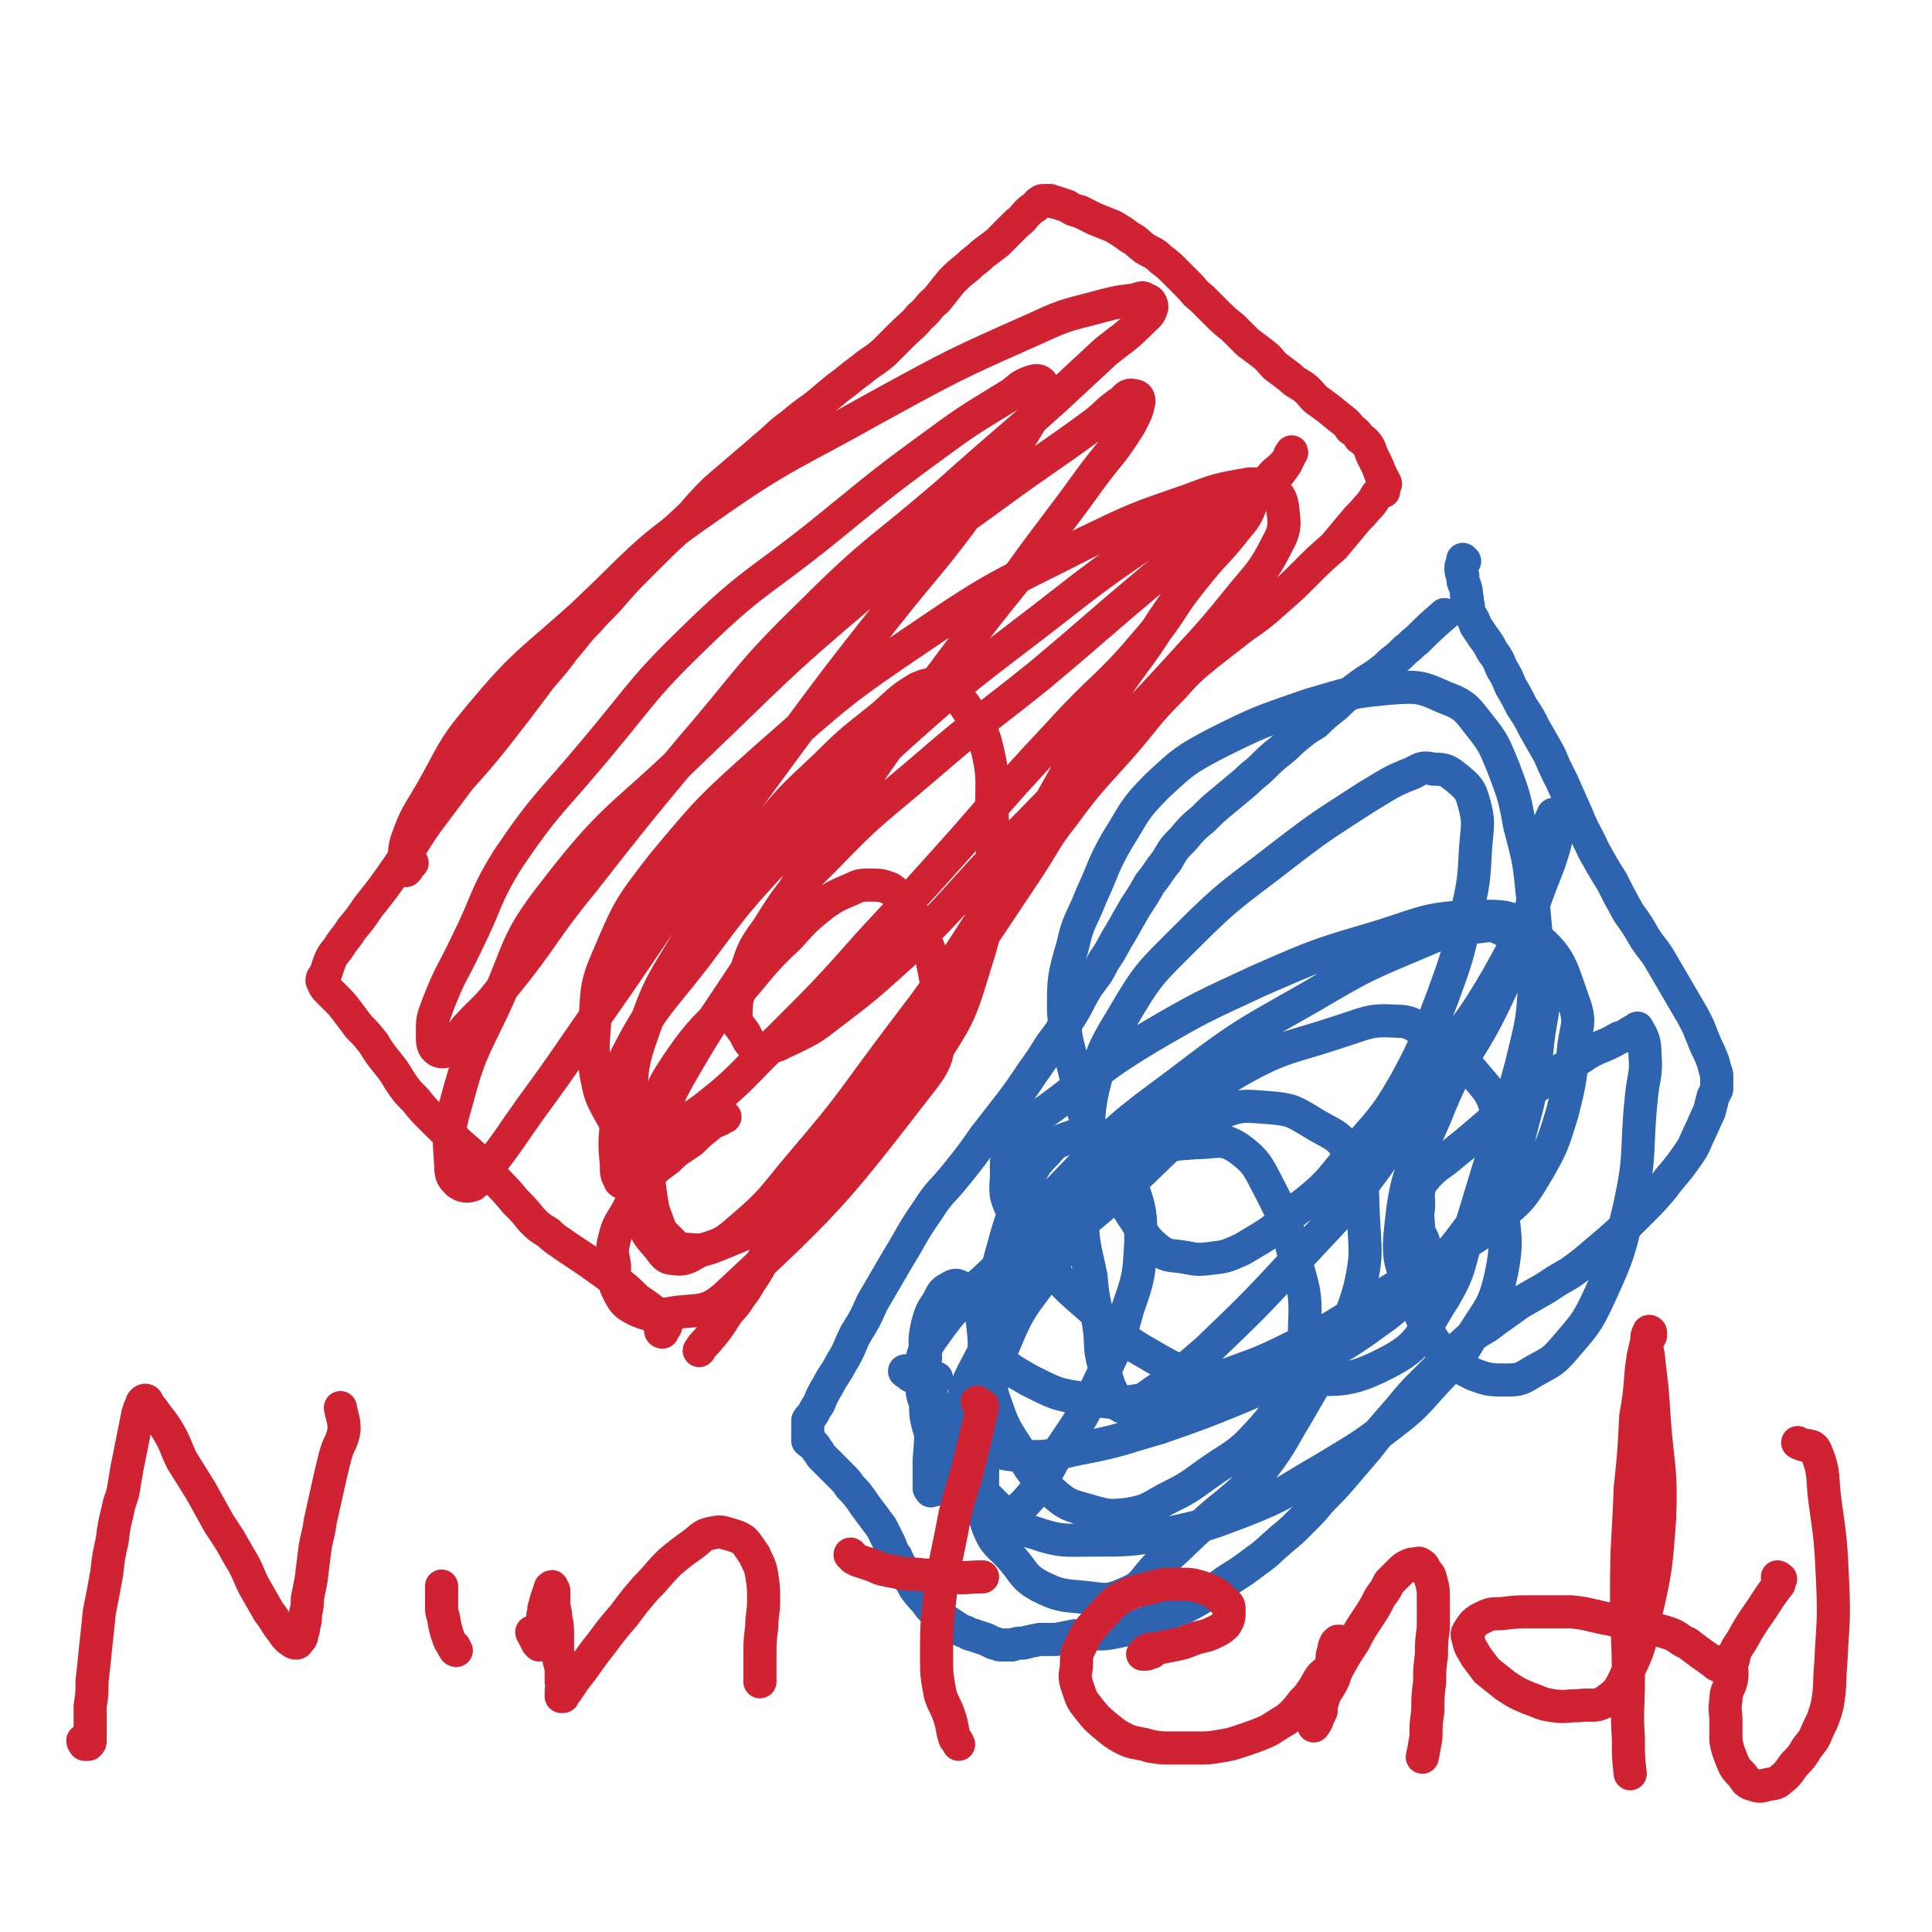
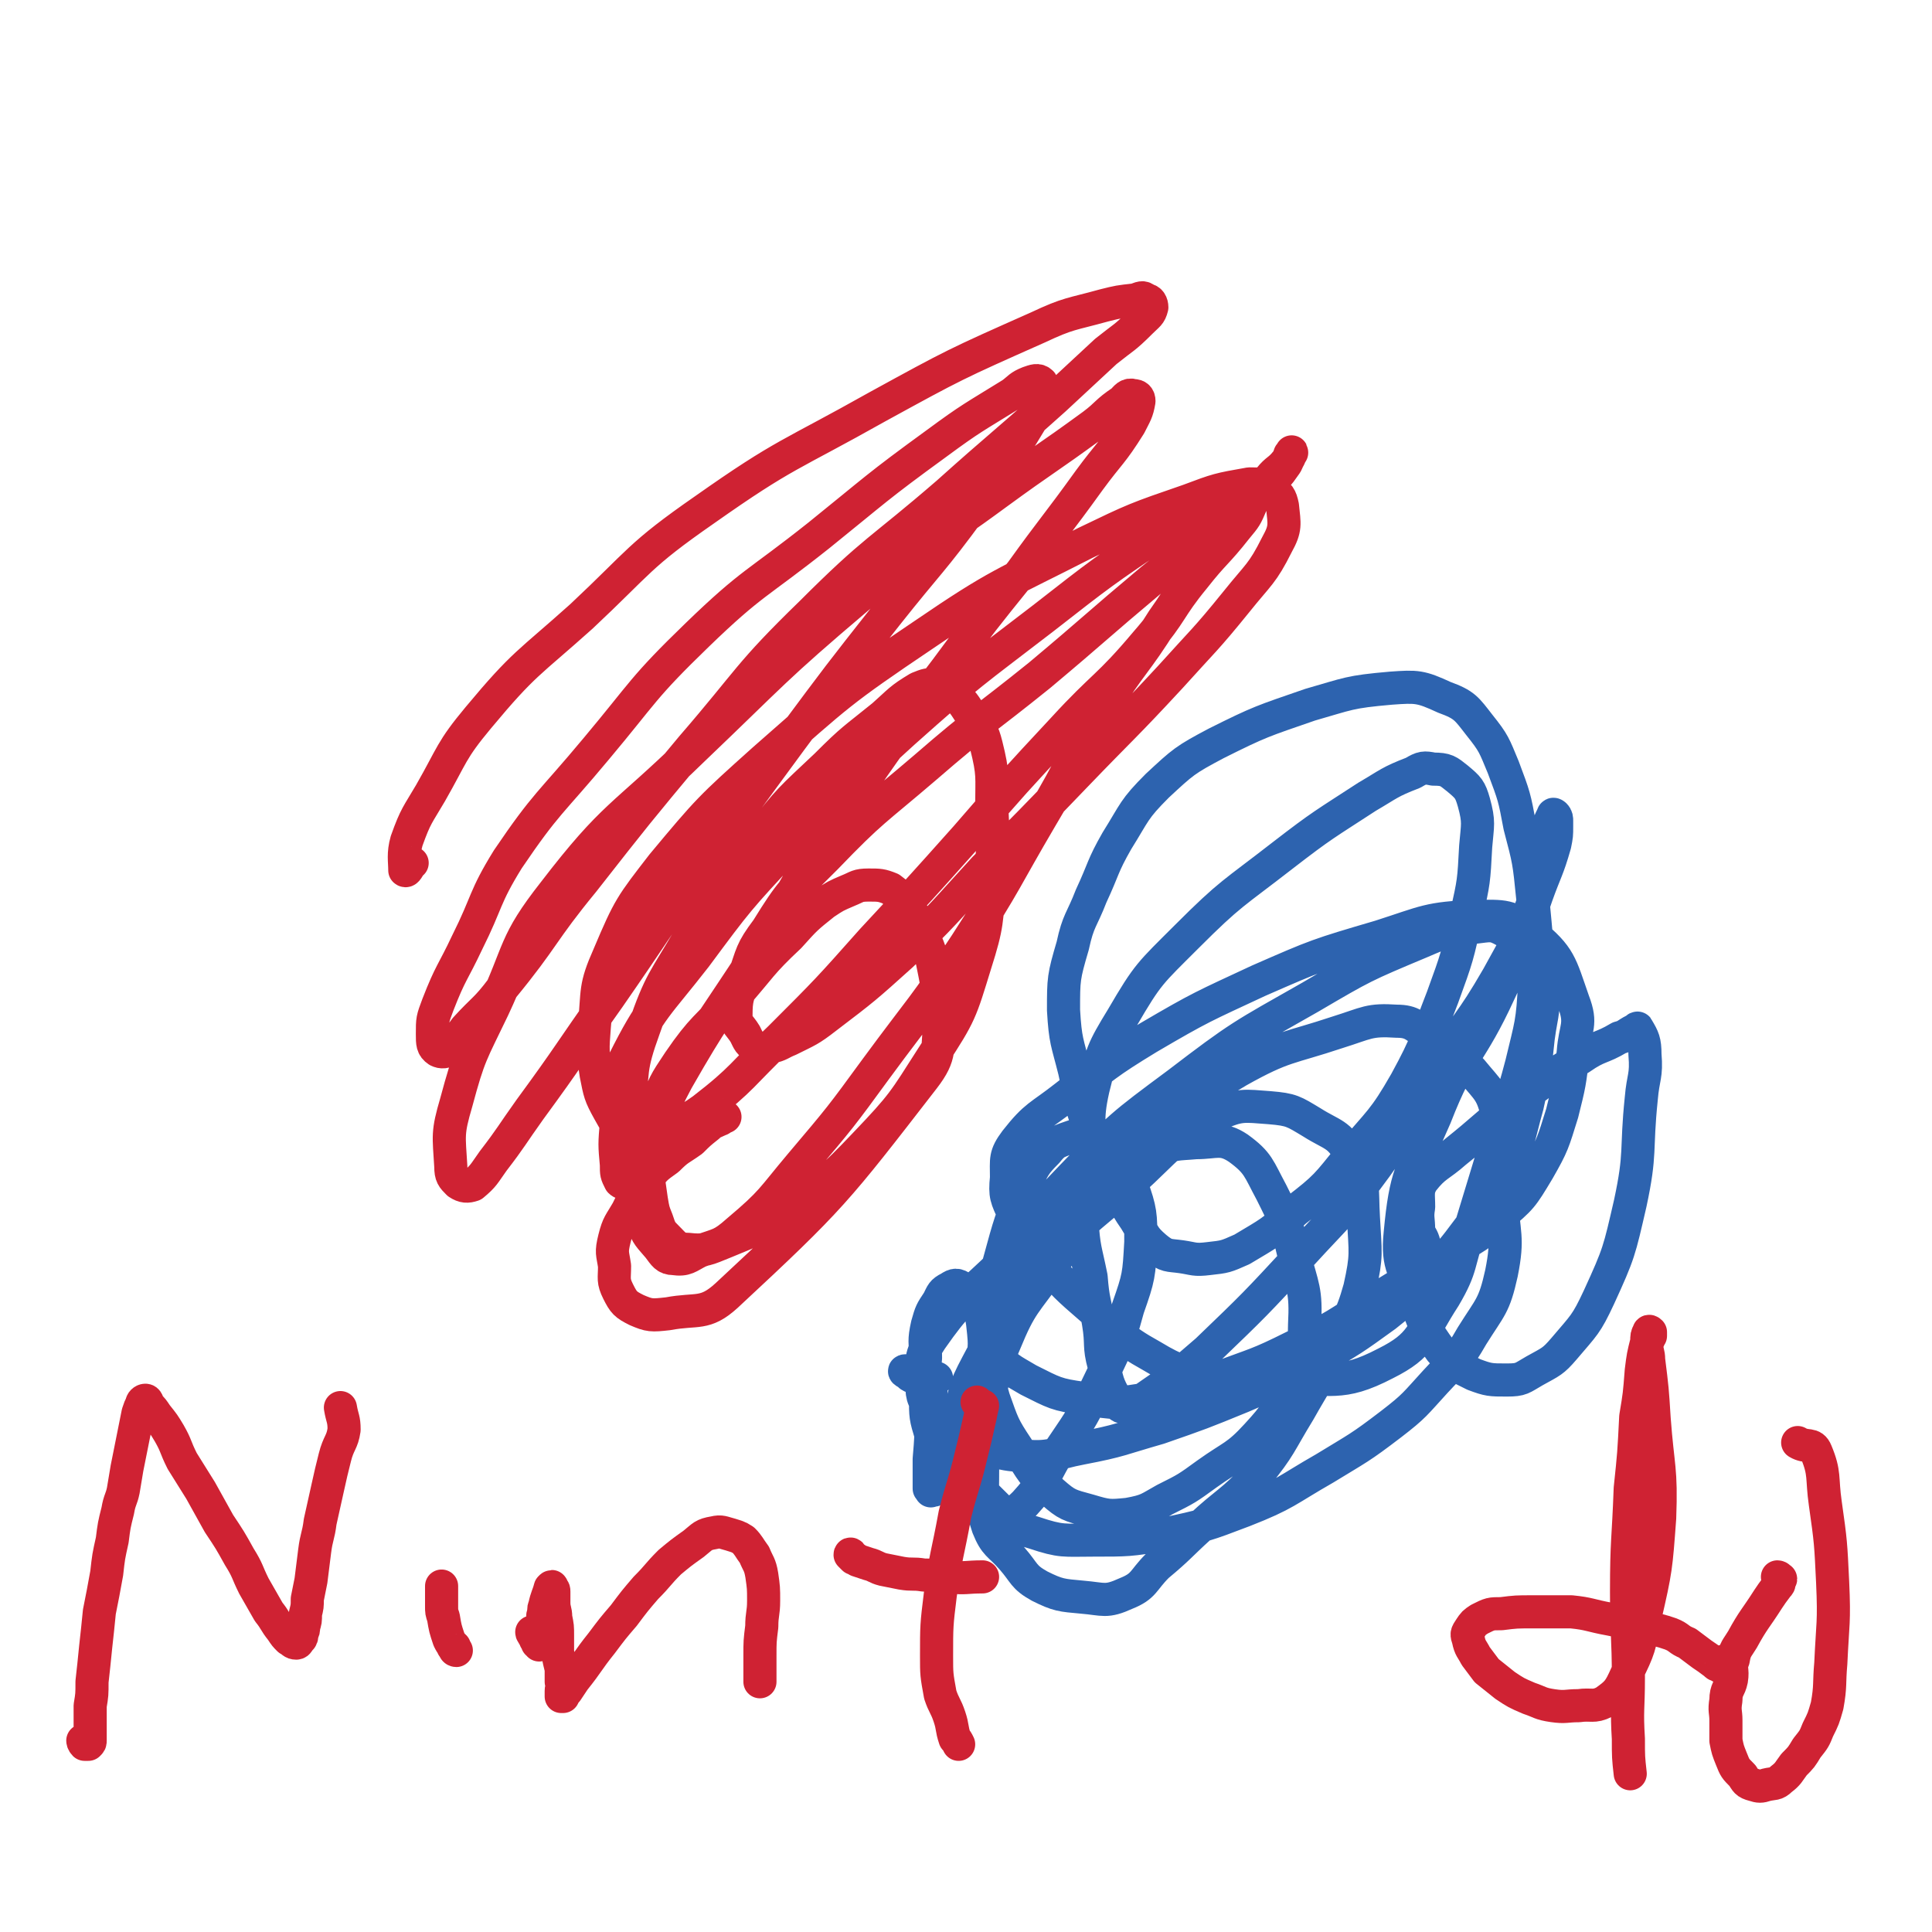
<svg xmlns="http://www.w3.org/2000/svg" viewBox="0 0 1050 1050" version="1.1">
  <g fill="none" stroke="#CF2233" stroke-width="18" stroke-linecap="round" stroke-linejoin="round">
-     <path d="M360,724c0,0 -1,0 -1,-1 1,-1 3,-1 3,-3 -1,-3 -2,-3 -4,-5 -6,-5 -6,-5 -12,-9 -6,-6 -6,-6 -13,-11 -7,-5 -7,-5 -14,-10 -6,-4 -6,-4 -12,-8 -4,-3 -5,-3 -9,-7 -5,-3 -5,-3 -9,-7 -4,-5 -4,-5 -9,-10 -5,-6 -5,-6 -10,-11 -5,-6 -5,-6 -11,-12 -6,-6 -6,-5 -12,-11 -6,-5 -6,-5 -12,-11 -5,-5 -5,-5 -9,-10 -5,-5 -5,-5 -9,-11 -3,-5 -3,-5 -7,-10 -4,-5 -4,-5 -7,-10 -4,-5 -4,-5 -8,-9 -3,-4 -3,-4 -6,-8 -3,-4 -3,-4 -7,-8 -2,-2 -2,-2 -4,-4 -2,-2 -2,-3 -3,-5 0,-2 1,-2 2,-4 1,-3 1,-3 2,-6 2,-5 3,-5 5,-8 3,-5 4,-5 7,-10 5,-6 5,-6 9,-12 8,-10 8,-10 15,-20 9,-13 8,-13 17,-26 9,-12 9,-12 18,-24 9,-10 9,-10 18,-21 7,-9 7,-9 14,-18 6,-8 6,-8 12,-16 7,-8 7,-8 13,-16 7,-8 6,-8 13,-15 6,-7 7,-7 13,-14 7,-8 7,-8 14,-15 14,-14 14,-14 29,-28 6,-7 6,-7 13,-14 7,-6 7,-6 14,-12 7,-6 7,-6 14,-12 6,-5 6,-6 13,-11 6,-5 6,-5 13,-10 6,-5 6,-5 12,-10 7,-5 6,-5 13,-10 6,-5 6,-4 12,-9 5,-5 5,-5 10,-10 5,-5 6,-5 10,-10 5,-4 4,-5 9,-9 4,-5 4,-5 8,-10 4,-4 4,-4 9,-8 4,-4 4,-3 8,-7 4,-3 4,-3 8,-6 3,-3 3,-3 6,-6 2,-2 2,-2 5,-5 3,-2 3,-3 5,-5 2,-2 2,-2 5,-4 1,-1 1,-2 2,-2 1,-1 1,-1 2,-1 1,0 1,0 2,0 1,0 1,0 2,0 2,1 2,1 3,1 3,1 3,1 6,2 3,2 3,2 7,3 4,2 4,2 8,4 5,2 5,2 10,4 5,3 5,3 9,6 4,2 4,3 8,6 5,3 5,2 9,6 4,3 4,3 7,6 4,4 4,4 8,8 3,3 3,4 7,7 4,4 4,4 8,8 4,4 4,4 9,8 4,4 4,4 8,8 4,3 4,3 8,6 4,3 4,4 7,7 4,3 4,3 8,6 3,3 4,3 7,5 4,3 4,4 7,7 7,5 7,5 13,10 4,3 4,3 6,6 3,2 3,2 5,5 3,2 3,2 5,5 1,2 1,3 2,5 1,2 1,2 2,4 1,2 1,2 2,5 1,1 0,1 1,2 0,1 1,1 1,2 0,1 1,1 1,2 -1,1 -1,1 -1,2 0,1 0,1 0,2 -1,0 -2,0 -3,1 -1,1 -1,1 -2,3 -2,3 -2,3 -4,5 -4,5 -4,4 -8,9 -5,6 -5,6 -10,12 -8,7 -8,7 -16,15 -7,7 -7,7 -15,14 -9,8 -9,8 -19,15 -9,7 -9,7 -18,14 -11,9 -11,9 -20,19 -15,15 -14,16 -28,32 -16,18 -17,18 -31,37 -11,14 -10,15 -20,30 -10,15 -10,15 -20,30 -9,13 -9,13 -19,27 -8,11 -8,10 -15,21 -8,11 -8,11 -16,22 -6,10 -5,11 -11,21 -6,9 -6,10 -12,19 -6,8 -7,7 -13,15 -6,8 -7,7 -12,15 -6,8 -6,8 -12,16 -3,7 -3,7 -7,13 -3,6 -3,6 -6,12 -3,6 -3,6 -7,12 -3,5 -3,5 -6,9 -3,5 -4,5 -7,9 -5,8 -5,8 -11,15 -2,2 -2,2 -4,5 " />
-   </g>
+     </g>
  <g fill="none" stroke="#2D63AF" stroke-width="18" stroke-linecap="round" stroke-linejoin="round">
-     <path d="M796,305c0,0 -1,-1 -1,-1 0,0 0,1 0,1 0,2 -1,2 -1,3 0,3 0,3 1,5 0,3 0,3 1,5 1,3 1,3 1,6 1,2 0,2 1,5 0,2 0,2 1,5 2,3 2,3 3,6 2,3 2,3 4,6 3,4 3,4 5,8 3,4 3,4 5,9 3,5 3,5 5,10 3,5 3,5 6,11 4,6 4,6 7,12 4,7 4,7 8,14 3,7 3,7 7,15 4,9 4,9 8,18 4,10 5,10 9,19 5,9 5,9 10,17 4,8 4,8 9,17 5,7 5,7 9,14 4,6 5,6 9,13 7,12 7,12 14,24 3,5 3,5 6,11 2,5 2,5 4,10 2,4 2,4 4,9 1,4 1,4 2,7 0,2 0,2 0,4 0,2 0,2 0,4 -1,2 -1,2 -2,4 -1,4 -1,4 -2,8 -3,6 -3,7 -6,13 -3,7 -3,7 -8,14 -5,7 -6,7 -11,14 -6,7 -6,7 -12,13 -12,12 -12,12 -25,23 -7,6 -7,6 -14,11 -7,4 -7,4 -13,8 -7,4 -7,4 -14,8 -7,5 -7,5 -14,10 -6,5 -7,4 -13,9 -6,5 -6,6 -12,11 -7,7 -7,7 -14,14 -9,9 -8,9 -16,18 -7,8 -7,8 -14,17 -6,7 -6,7 -12,14 -6,7 -6,7 -13,14 -5,6 -5,6 -11,12 -5,5 -5,5 -11,10 -7,6 -6,6 -13,11 -8,6 -8,6 -16,11 -7,5 -7,5 -15,10 -7,4 -7,4 -15,7 -6,3 -6,3 -12,5 -5,2 -5,2 -10,4 -4,1 -4,1 -9,2 -5,1 -5,1 -11,1 -6,1 -6,1 -11,1 -5,1 -5,1 -10,2 -5,0 -5,0 -9,0 -5,1 -5,1 -9,2 -3,0 -3,0 -6,1 -1,0 -1,0 -3,0 -2,0 -2,0 -3,0 -2,0 -2,-1 -4,-1 -2,-1 -2,-1 -4,-2 -3,-1 -3,-1 -6,-2 -2,-1 -2,0 -5,-2 -3,-1 -3,-1 -6,-3 -3,-2 -3,-2 -6,-4 -2,-2 -2,-2 -5,-4 -3,-3 -3,-3 -5,-6 -3,-3 -3,-3 -6,-7 -2,-4 -2,-4 -5,-7 -2,-5 -3,-5 -5,-10 -3,-4 -2,-4 -4,-8 -2,-4 -2,-4 -4,-8 -3,-4 -3,-4 -6,-8 -3,-4 -3,-4 -5,-7 -3,-4 -3,-4 -6,-7 -2,-3 -2,-3 -5,-6 -3,-3 -3,-3 -5,-5 -3,-3 -3,-3 -5,-5 -2,-2 -1,-2 -3,-4 -1,-2 -1,-2 -2,-3 -2,-1 -2,-1 -3,-2 0,-1 0,-1 0,-2 0,-1 0,-1 0,-2 0,0 0,0 0,0 0,-1 0,-1 0,-1 0,-1 0,-1 0,-1 0,-1 0,-1 0,-1 0,-2 0,-2 0,-4 1,-2 2,-2 3,-4 1,-2 1,-2 3,-5 2,-5 2,-5 5,-10 3,-6 4,-6 7,-12 5,-8 4,-8 8,-16 5,-8 5,-8 9,-17 7,-12 7,-12 14,-24 8,-13 7,-13 16,-26 7,-11 8,-10 16,-20 8,-10 8,-10 15,-20 7,-9 7,-9 14,-18 6,-8 6,-8 12,-17 5,-7 5,-7 10,-15 6,-8 6,-8 11,-16 5,-8 4,-8 9,-16 5,-7 5,-6 9,-14 5,-7 4,-7 9,-15 4,-7 4,-7 8,-14 4,-6 4,-6 8,-13 5,-6 4,-6 9,-12 4,-7 4,-7 9,-12 5,-6 5,-6 11,-11 5,-5 5,-5 11,-10 6,-5 6,-5 12,-10 5,-5 5,-4 10,-9 4,-4 4,-4 9,-8 5,-4 4,-4 9,-8 5,-4 5,-4 10,-7 4,-4 4,-4 9,-8 4,-3 4,-4 8,-7 4,-3 4,-3 8,-6 4,-3 5,-3 9,-6 4,-3 4,-3 7,-6 4,-3 4,-3 8,-7 3,-2 3,-3 6,-5 7,-7 7,-7 15,-14 " />
    <path d="M493,746c-1,0 -2,-1 -1,-1 0,0 1,1 2,2 1,1 1,1 2,1 2,1 2,1 4,1 2,0 2,0 5,0 1,0 1,0 3,0 0,0 1,0 1,0 0,0 -1,0 -2,0 0,0 0,-1 0,0 0,1 0,1 -1,3 0,3 0,3 0,7 0,5 0,5 0,10 0,12 0,12 -1,24 0,5 0,5 0,10 0,3 0,3 0,6 1,1 1,2 1,1 1,0 2,0 3,-1 2,-4 2,-4 4,-8 3,-7 4,-7 7,-13 4,-8 4,-8 8,-16 3,-8 4,-8 5,-16 2,-9 2,-9 2,-19 0,-9 0,-9 -1,-18 -1,-6 -1,-7 -4,-12 -3,-4 -3,-5 -7,-7 -3,-2 -4,-2 -7,0 -4,2 -4,3 -6,7 -4,6 -4,6 -6,13 -2,9 -1,9 -1,18 -1,11 -1,11 0,21 0,11 0,11 3,21 3,9 3,9 7,17 4,8 4,9 10,16 5,5 5,5 11,7 5,3 6,3 11,3 6,-1 7,-1 12,-6 10,-11 9,-12 17,-26 12,-18 13,-18 22,-37 10,-21 11,-21 17,-43 6,-17 6,-18 7,-36 0,-15 0,-17 -5,-31 -3,-9 -5,-9 -12,-17 -5,-5 -5,-7 -12,-9 -5,-2 -6,-1 -12,1 -5,2 -6,2 -10,7 -7,7 -7,8 -12,18 -8,20 -8,20 -14,42 -5,21 -7,21 -8,43 -1,16 1,16 5,31 5,14 5,15 13,27 8,13 8,14 19,24 8,7 9,7 20,10 10,3 11,3 21,2 11,-2 11,-3 20,-8 12,-6 12,-6 23,-14 14,-10 16,-9 27,-21 11,-12 11,-13 18,-28 6,-15 8,-16 8,-32 1,-19 -1,-20 -6,-39 -4,-17 -4,-17 -12,-33 -7,-13 -7,-16 -18,-24 -9,-6 -12,-3 -23,-3 -11,1 -12,0 -21,5 -13,6 -14,6 -23,16 -20,22 -19,23 -35,47 -14,20 -16,19 -25,41 -8,18 -6,19 -9,39 -3,17 -3,17 -3,35 0,13 -1,14 3,26 4,10 6,9 13,17 7,8 6,10 15,15 10,5 12,5 23,6 12,1 13,3 24,-2 10,-4 9,-7 17,-15 12,-10 12,-11 23,-21 15,-14 17,-13 31,-28 13,-16 12,-17 23,-35 9,-16 10,-16 18,-33 8,-17 10,-16 15,-34 4,-18 3,-19 2,-38 -1,-17 1,-20 -7,-34 -6,-12 -10,-11 -21,-18 -10,-6 -11,-7 -23,-8 -14,-1 -16,-2 -29,4 -26,14 -25,17 -47,37 -26,22 -27,21 -49,47 -18,21 -18,22 -31,46 -9,17 -10,18 -12,36 -2,12 -1,14 4,25 6,13 7,13 17,23 8,8 8,10 19,13 15,5 16,4 32,4 19,0 20,0 38,-3 23,-5 23,-5 44,-13 23,-9 23,-11 44,-23 18,-11 19,-11 36,-24 13,-10 13,-11 24,-23 11,-12 12,-11 20,-25 10,-16 12,-16 16,-34 4,-20 1,-21 0,-42 0,-21 3,-23 -2,-43 -3,-14 -5,-14 -14,-25 -10,-11 -11,-11 -23,-19 -8,-5 -9,-8 -18,-8 -15,-1 -16,1 -32,6 -27,9 -29,7 -54,21 -39,23 -38,25 -74,54 -31,26 -30,26 -59,55 -18,17 -20,17 -34,37 -6,9 -5,11 -5,22 0,8 0,10 5,16 7,9 9,9 19,14 14,7 14,10 29,11 17,2 18,-1 34,-4 21,-4 21,-5 42,-11 23,-8 23,-8 45,-17 21,-9 21,-9 41,-20 19,-11 19,-11 37,-24 14,-11 13,-12 25,-24 11,-11 11,-11 20,-23 11,-15 12,-14 20,-31 8,-17 7,-18 12,-36 4,-18 4,-18 6,-37 2,-15 4,-15 1,-29 -1,-9 -2,-10 -8,-17 -4,-7 -4,-9 -11,-12 -7,-4 -8,-3 -17,-2 -15,2 -15,2 -29,8 -31,13 -31,13 -60,30 -37,21 -38,21 -72,47 -31,23 -31,23 -58,51 -19,20 -20,20 -35,43 -9,14 -9,15 -12,31 -1,10 -1,12 5,20 7,10 9,10 19,16 14,7 15,8 30,10 18,3 19,3 36,0 19,-3 19,-5 37,-11 21,-8 21,-7 41,-17 23,-11 23,-12 45,-26 18,-11 18,-11 36,-23 15,-10 17,-8 30,-21 13,-11 13,-11 22,-26 8,-14 8,-15 13,-31 4,-16 4,-16 6,-33 1,-14 5,-15 0,-28 -7,-20 -7,-24 -23,-37 -11,-10 -15,-9 -30,-9 -26,1 -27,3 -52,11 -34,10 -34,10 -66,24 -30,14 -31,14 -60,31 -23,14 -23,15 -45,32 -14,11 -16,10 -27,24 -6,8 -5,10 -5,20 -1,10 0,11 4,20 6,13 7,14 16,25 12,14 12,14 27,27 15,13 14,15 32,25 15,9 16,8 33,11 17,3 18,4 36,2 29,-2 33,4 58,-9 20,-10 19,-16 32,-36 10,-17 7,-18 14,-37 7,-23 7,-23 14,-46 7,-22 8,-21 14,-44 5,-21 6,-22 7,-44 2,-23 1,-23 -1,-46 -2,-20 -2,-20 -7,-39 -3,-16 -3,-16 -9,-32 -5,-12 -5,-13 -13,-23 -7,-9 -8,-11 -19,-15 -13,-6 -15,-6 -29,-5 -23,2 -23,3 -44,9 -26,9 -27,9 -51,21 -17,9 -18,10 -32,23 -13,13 -12,14 -22,30 -8,14 -7,15 -14,30 -5,13 -7,13 -10,27 -5,17 -5,18 -5,35 1,17 2,17 6,33 4,18 3,19 10,36 4,13 6,12 12,24 5,10 4,11 11,21 5,8 4,9 11,15 6,5 7,4 14,5 7,1 7,2 15,1 9,-1 9,-1 18,-5 15,-9 16,-9 29,-21 17,-13 17,-14 30,-30 16,-19 18,-19 30,-40 12,-22 11,-23 20,-46 8,-22 8,-22 13,-45 4,-18 4,-18 5,-37 1,-12 2,-13 -1,-24 -2,-7 -3,-8 -9,-13 -5,-4 -6,-5 -13,-5 -5,-1 -6,-1 -11,2 -13,5 -13,6 -25,13 -23,15 -24,15 -46,32 -27,21 -28,20 -52,44 -20,20 -21,20 -35,44 -11,18 -11,19 -16,39 -4,18 -1,18 -3,37 -1,17 -3,17 -3,34 1,16 2,16 5,31 1,13 2,13 4,25 2,12 0,12 3,23 2,11 3,12 8,21 1,2 2,2 5,1 6,-1 6,-2 12,-6 16,-11 16,-11 31,-24 26,-25 26,-25 51,-52 21,-23 22,-22 41,-48 18,-25 16,-26 33,-53 16,-25 18,-24 33,-50 12,-22 13,-22 21,-46 5,-14 2,-14 5,-28 1,-7 1,-8 4,-14 0,-1 1,0 1,0 1,1 1,2 1,3 0,1 0,1 0,3 0,5 0,5 -1,10 -4,14 -5,14 -10,28 -9,26 -8,27 -20,52 -16,35 -21,32 -35,68 -13,30 -16,31 -19,63 -2,19 3,20 9,39 5,13 5,14 13,25 7,8 8,8 18,13 8,3 9,3 18,3 8,0 8,-1 15,-5 9,-5 10,-5 16,-12 11,-13 12,-13 19,-28 11,-24 11,-25 17,-51 6,-28 3,-28 6,-57 1,-12 3,-12 2,-24 0,-7 -1,-9 -4,-14 0,-1 -1,1 -2,1 -4,2 -4,3 -8,4 -10,6 -11,4 -21,11 -20,12 -19,12 -38,26 -15,12 -15,13 -30,25 -9,8 -11,7 -18,16 -3,5 -2,7 -2,14 -1,6 0,6 0,13 1,3 2,3 3,7 0,2 1,2 0,4 0,2 -1,2 -2,4 " />
  </g>
  <g fill="none" stroke="#CF2233" stroke-width="18" stroke-linecap="round" stroke-linejoin="round">
    <path d="M394,607c-1,0 -1,-1 -1,-1 -1,0 0,1 -1,2 -1,1 -1,0 -2,1 -2,1 -3,1 -5,3 -5,4 -5,4 -9,8 -7,5 -7,4 -13,10 -7,5 -7,5 -12,12 -6,7 -6,8 -10,16 -4,7 -5,7 -7,15 -2,8 -1,8 0,15 0,7 -1,8 2,14 3,6 4,7 10,10 7,3 8,3 17,2 16,-3 20,1 32,-10 57,-53 59,-56 107,-118 10,-13 7,-16 9,-33 1,-12 -1,-12 -3,-24 -2,-10 -2,-11 -6,-20 -3,-8 -3,-9 -9,-16 -3,-6 -4,-6 -9,-10 -5,-2 -6,-2 -12,-2 -6,0 -6,1 -11,3 -7,3 -7,3 -13,7 -10,8 -10,8 -19,18 -16,15 -15,16 -30,33 -15,17 -17,16 -30,35 -8,12 -8,12 -13,26 -3,9 -3,10 -5,20 0,7 1,7 1,15 1,7 1,7 2,14 1,6 1,6 3,11 2,6 2,6 6,10 4,4 5,6 11,6 9,1 10,0 20,-4 17,-7 18,-7 33,-18 23,-15 24,-15 43,-35 21,-22 21,-23 37,-48 15,-23 15,-24 23,-50 7,-22 6,-23 8,-46 2,-20 2,-20 1,-40 0,-16 1,-17 -3,-33 -2,-8 -3,-8 -8,-16 -4,-6 -4,-7 -10,-12 -4,-3 -4,-4 -9,-5 -5,0 -5,0 -10,2 -10,6 -10,7 -19,15 -16,13 -16,12 -31,27 -19,18 -20,18 -36,39 -20,26 -21,26 -38,54 -14,24 -16,24 -25,50 -8,22 -6,23 -8,45 -1,18 -1,19 1,36 1,13 2,13 6,24 3,8 4,8 9,14 3,4 4,6 8,6 7,1 8,-1 14,-4 11,-4 12,-3 21,-11 19,-16 18,-17 34,-36 22,-26 22,-26 41,-52 25,-34 26,-33 49,-68 22,-34 21,-35 41,-69 18,-30 16,-31 34,-60 15,-24 17,-23 32,-47 12,-17 11,-18 23,-35 11,-15 11,-15 23,-29 5,-7 6,-7 12,-13 4,-5 5,-4 9,-9 2,-2 2,-4 3,-5 0,-1 0,0 -1,1 -1,3 -1,3 -2,5 -3,4 -3,5 -7,8 -7,8 -8,7 -16,14 -25,21 -25,21 -50,41 -31,26 -30,26 -61,52 -31,25 -32,24 -62,50 -28,24 -29,23 -54,49 -18,18 -19,18 -32,39 -9,12 -8,13 -13,27 -3,10 -4,10 -4,20 0,5 2,5 5,10 2,4 2,5 6,7 3,2 4,1 8,0 5,-1 5,-2 10,-4 10,-5 11,-5 20,-12 21,-16 21,-16 41,-34 23,-22 23,-23 45,-47 25,-25 25,-25 50,-51 25,-26 26,-26 51,-53 18,-20 19,-20 36,-41 12,-15 14,-15 22,-31 5,-9 4,-11 3,-21 -1,-5 -2,-6 -6,-9 -5,-3 -6,-3 -12,-3 -17,3 -17,3 -33,9 -29,10 -29,10 -56,23 -45,23 -47,22 -88,50 -46,31 -46,32 -87,68 -29,26 -30,27 -55,57 -17,22 -18,23 -29,49 -8,18 -6,19 -8,39 -1,13 -1,13 1,26 2,10 2,11 7,20 4,7 5,10 12,13 6,2 7,-1 14,-3 13,-5 14,-3 25,-11 22,-17 21,-19 42,-39 26,-26 26,-26 50,-53 26,-28 26,-28 51,-56 26,-30 26,-30 53,-59 22,-24 24,-22 45,-47 14,-16 12,-18 26,-35 11,-14 12,-13 23,-27 5,-6 5,-6 8,-13 2,-5 3,-6 3,-9 -1,-2 -2,-2 -4,-1 -6,2 -6,2 -12,5 -17,10 -18,9 -34,19 -34,23 -34,23 -66,48 -39,30 -39,29 -76,62 -33,30 -33,30 -63,62 -27,29 -27,29 -50,60 -21,27 -24,27 -39,57 -7,14 -3,16 -4,33 -1,12 -1,12 0,23 0,5 0,5 2,9 1,1 2,1 3,1 3,-2 3,-3 5,-6 4,-7 3,-8 7,-16 8,-17 7,-17 16,-34 20,-35 21,-34 43,-68 24,-40 22,-41 48,-79 26,-39 27,-39 55,-76 20,-27 20,-27 41,-53 18,-25 19,-25 37,-50 11,-15 12,-14 22,-30 3,-6 4,-7 5,-13 0,-2 -1,-3 -3,-3 -3,-1 -4,1 -6,3 -9,6 -8,7 -16,13 -26,19 -26,18 -52,37 -38,28 -40,26 -76,57 -46,39 -45,40 -89,82 -39,38 -43,35 -76,78 -22,28 -18,31 -33,63 -12,25 -13,25 -20,51 -5,17 -4,18 -3,35 0,5 1,6 4,9 3,2 5,2 8,1 6,-5 6,-6 11,-13 10,-13 10,-14 20,-28 22,-30 21,-30 43,-61 25,-36 24,-36 49,-71 25,-35 25,-35 50,-69 26,-35 26,-35 52,-68 23,-29 24,-28 46,-58 20,-28 21,-28 38,-57 2,-5 2,-8 0,-11 -2,-2 -4,-1 -7,0 -5,2 -5,3 -9,6 -21,13 -22,13 -41,27 -33,24 -33,25 -64,50 -34,27 -36,25 -66,54 -30,29 -29,31 -55,62 -25,30 -27,29 -48,60 -13,21 -11,23 -22,45 -8,17 -9,16 -16,34 -3,8 -3,8 -3,16 0,5 0,7 3,9 2,1 4,1 7,-1 5,-4 4,-6 8,-11 10,-11 11,-10 20,-22 23,-28 21,-30 44,-58 29,-37 29,-37 59,-73 32,-37 30,-39 65,-73 35,-35 37,-33 74,-65 29,-26 29,-25 58,-51 14,-13 14,-13 28,-26 10,-8 10,-7 19,-16 4,-4 5,-4 6,-8 0,-2 -1,-4 -3,-4 -2,-2 -3,-1 -6,0 -9,1 -9,1 -17,3 -18,5 -19,4 -36,12 -45,20 -45,20 -87,43 -48,27 -50,25 -94,56 -36,25 -35,28 -67,58 -29,26 -31,25 -56,55 -15,18 -14,20 -26,41 -7,12 -8,12 -13,26 -2,7 -1,11 -1,16 1,1 2,-2 3,-3 0,-1 0,-1 1,-1 " />
    <path d="M46,947c0,0 -1,-1 -1,-1 0,0 0,1 1,2 0,0 0,0 1,0 0,0 1,0 1,0 1,-1 1,-1 1,-2 0,-1 0,-1 0,-3 0,-3 0,-3 0,-6 0,-5 0,-5 0,-10 1,-6 1,-6 1,-13 1,-9 1,-9 2,-19 1,-9 1,-9 2,-19 2,-10 2,-10 4,-21 1,-9 1,-9 3,-18 1,-8 1,-8 3,-16 1,-6 2,-6 3,-11 1,-6 1,-6 2,-12 1,-5 1,-5 2,-10 1,-5 1,-5 2,-10 1,-5 1,-5 2,-10 1,-3 1,-3 2,-5 0,-1 1,-2 2,-2 1,0 1,1 2,3 2,2 2,2 4,5 4,5 4,5 7,10 4,7 3,7 7,15 5,8 5,8 10,16 5,9 5,9 10,18 6,9 6,9 11,18 5,8 4,8 8,16 4,7 4,7 8,14 4,5 3,5 7,10 2,3 2,3 4,5 2,1 2,2 4,2 1,0 1,-1 2,-2 1,-1 1,-1 1,-3 1,-2 1,-2 1,-4 1,-3 1,-3 1,-7 1,-4 1,-4 1,-8 1,-5 1,-5 2,-10 1,-8 1,-8 2,-16 1,-8 2,-8 3,-16 2,-9 2,-9 4,-18 2,-9 2,-9 4,-17 2,-8 4,-8 5,-15 0,-6 -1,-6 -2,-12 " />
    <path d="M248,897c0,0 -1,0 -1,-1 0,0 0,0 0,-1 -1,0 -1,0 -1,-1 -1,-1 -1,-1 -2,-3 -2,-6 -2,-6 -3,-12 -1,-3 -1,-3 -1,-6 0,-4 0,-4 0,-8 0,-2 0,-2 0,-3 " />
    <path d="M290,888c0,0 -1,-1 -1,-1 0,1 1,1 1,2 1,1 1,1 1,2 1,1 1,1 1,2 1,0 1,1 1,1 0,0 0,0 0,0 0,-1 0,-1 0,-1 0,-1 0,-1 0,-2 0,-1 0,-1 0,-3 0,-2 1,-2 1,-4 1,-3 1,-3 1,-6 1,-3 0,-3 1,-5 1,-5 2,-6 3,-10 1,-1 1,-1 1,0 1,1 1,1 1,2 0,3 0,3 0,6 0,4 1,4 1,8 1,5 1,5 1,10 0,4 0,4 0,9 1,5 1,5 2,9 0,4 0,4 0,7 1,3 0,3 0,5 0,1 0,2 0,3 0,0 1,0 1,0 1,-2 1,-2 2,-3 2,-3 2,-3 4,-6 8,-10 7,-10 15,-20 6,-8 6,-8 12,-15 6,-8 6,-8 12,-15 7,-7 6,-7 13,-14 6,-5 6,-5 13,-10 5,-4 5,-5 11,-6 4,-1 5,0 9,1 3,1 4,1 7,3 3,3 3,4 6,8 2,5 3,5 4,11 1,7 1,7 1,14 0,7 -1,7 -1,14 -1,8 -1,8 -1,16 0,7 0,7 0,13 0,1 0,1 0,1 " />
    <path d="M532,763c0,0 -1,-1 -1,-1 0,0 1,1 1,1 1,1 2,1 2,1 -1,4 -1,5 -2,9 -2,9 -2,9 -4,17 -4,17 -5,17 -9,33 -4,22 -5,22 -8,44 -2,16 -2,17 -2,33 0,10 0,10 2,21 2,6 3,6 5,12 2,6 1,6 3,12 1,1 1,1 2,3 " />
    <path d="M463,846c0,-1 -1,-2 -1,-1 0,0 1,1 2,2 1,0 1,0 2,1 3,1 3,1 6,2 4,1 4,2 8,3 5,1 5,1 10,2 6,1 6,0 12,1 7,0 7,1 14,1 9,1 9,0 18,0 " />
-     <path d="M626,898c0,0 0,-1 -1,-1 0,0 0,0 0,1 -1,0 -1,1 -2,1 0,0 0,0 -1,0 0,0 0,0 -1,0 0,0 0,0 0,0 1,-1 1,-1 1,-1 1,-1 1,-1 1,-1 2,-1 3,-1 5,-1 5,-1 5,-1 10,-2 5,-1 5,-1 10,-3 5,-2 5,-1 10,-3 4,-2 5,-2 8,-5 2,-3 2,-4 2,-8 0,-2 0,-3 -3,-5 -4,-4 -5,-5 -11,-7 -6,-2 -7,-2 -14,-2 -8,0 -8,0 -15,2 -9,2 -9,2 -17,6 -6,5 -6,6 -11,11 -5,6 -6,6 -9,13 -3,6 -3,6 -3,13 -1,6 -1,6 1,12 2,6 2,6 6,11 4,5 4,5 10,10 5,4 5,4 11,7 6,2 6,1 12,3 6,1 6,1 12,1 7,0 7,0 13,0 7,0 7,0 13,-1 6,-1 6,-1 12,-3 6,-2 6,-2 11,-4 5,-2 4,-2 9,-5 3,-2 4,-2 7,-5 3,-3 3,-3 6,-7 3,-3 3,-3 5,-6 3,-4 2,-4 5,-8 3,-3 3,-2 6,-5 2,-3 1,-4 3,-7 1,-2 1,-2 2,-4 0,-1 0,-1 0,-2 0,-1 0,-1 -1,-1 0,0 0,0 -1,0 -1,1 -1,1 -1,1 -1,2 -1,2 -1,4 -1,2 -1,2 -1,5 -1,3 0,3 -1,7 -1,4 -1,4 -2,8 -1,4 -1,3 -2,7 -1,3 -1,3 -1,6 -1,2 -1,2 -2,4 0,1 0,1 -1,2 0,1 0,1 -1,1 0,0 0,1 0,1 0,-1 0,-1 0,-2 0,-2 0,-2 1,-4 1,-3 1,-3 2,-6 2,-5 3,-5 6,-10 3,-5 2,-6 5,-11 4,-7 4,-7 8,-13 3,-6 3,-6 7,-12 4,-6 4,-6 7,-12 3,-4 3,-4 5,-8 3,-3 3,-3 6,-6 2,-2 2,-2 4,-3 2,-1 2,-1 4,-1 1,0 2,-1 3,0 2,1 2,2 3,4 2,2 2,2 3,6 1,4 1,4 1,9 0,8 0,8 0,16 -1,7 -1,7 -1,14 -1,8 -1,8 -1,15 -1,8 -1,8 -1,16 -1,7 -1,7 -1,14 -1,6 -1,6 -2,11 0,0 0,0 0,0 " />
    <path d="M937,904c0,0 -1,-1 -1,-1 -1,1 0,2 -1,2 0,1 0,1 -1,0 -1,0 -1,0 -2,-1 -4,-3 -4,-3 -7,-5 -4,-3 -4,-3 -8,-6 -5,-2 -4,-3 -9,-5 -6,-2 -6,-2 -13,-3 -10,-3 -10,-3 -20,-5 -11,-2 -11,-3 -21,-4 -11,0 -11,0 -21,0 -9,0 -9,0 -17,1 -6,0 -6,0 -12,3 -3,2 -3,2 -5,5 -2,3 -2,3 -1,6 1,5 2,5 4,9 3,4 3,4 6,8 5,4 5,4 10,8 6,4 6,4 13,7 6,2 6,3 13,4 7,1 7,0 14,0 7,-1 8,1 14,-2 7,-5 8,-6 12,-15 7,-14 7,-15 10,-31 6,-26 6,-27 8,-54 1,-27 -1,-27 -3,-54 -1,-16 -1,-16 -3,-32 0,-4 -1,-4 -1,-8 0,-2 0,-2 1,-3 0,-1 0,-1 1,-2 0,0 0,0 0,-1 0,-1 0,-1 0,-1 -1,-1 -1,0 -1,0 -1,2 -1,2 -1,5 -2,8 -2,8 -3,16 -1,13 -1,13 -3,25 -1,20 -1,20 -3,39 -1,28 -2,28 -2,56 0,24 1,24 1,47 0,17 -1,17 0,33 0,10 0,10 1,19 " />
    <path d="M967,858c0,0 -1,-1 -1,-1 0,0 1,0 1,1 1,0 1,0 0,1 0,2 0,2 -1,3 -3,4 -3,4 -5,7 -7,11 -8,11 -14,22 -3,5 -4,5 -5,11 -2,5 0,5 -1,11 -1,5 -3,5 -3,11 -1,6 0,6 0,11 0,6 0,6 0,11 1,5 1,5 3,10 2,5 2,5 6,9 2,3 2,4 6,5 3,1 4,1 7,0 4,-1 5,0 8,-3 4,-3 4,-4 7,-8 4,-4 4,-4 7,-9 4,-5 4,-5 6,-10 3,-6 3,-6 5,-13 2,-11 1,-12 2,-23 1,-22 2,-22 1,-44 -1,-21 -1,-22 -4,-43 -2,-14 0,-16 -5,-28 -2,-5 -5,-2 -10,-5 " />
  </g>
</svg>